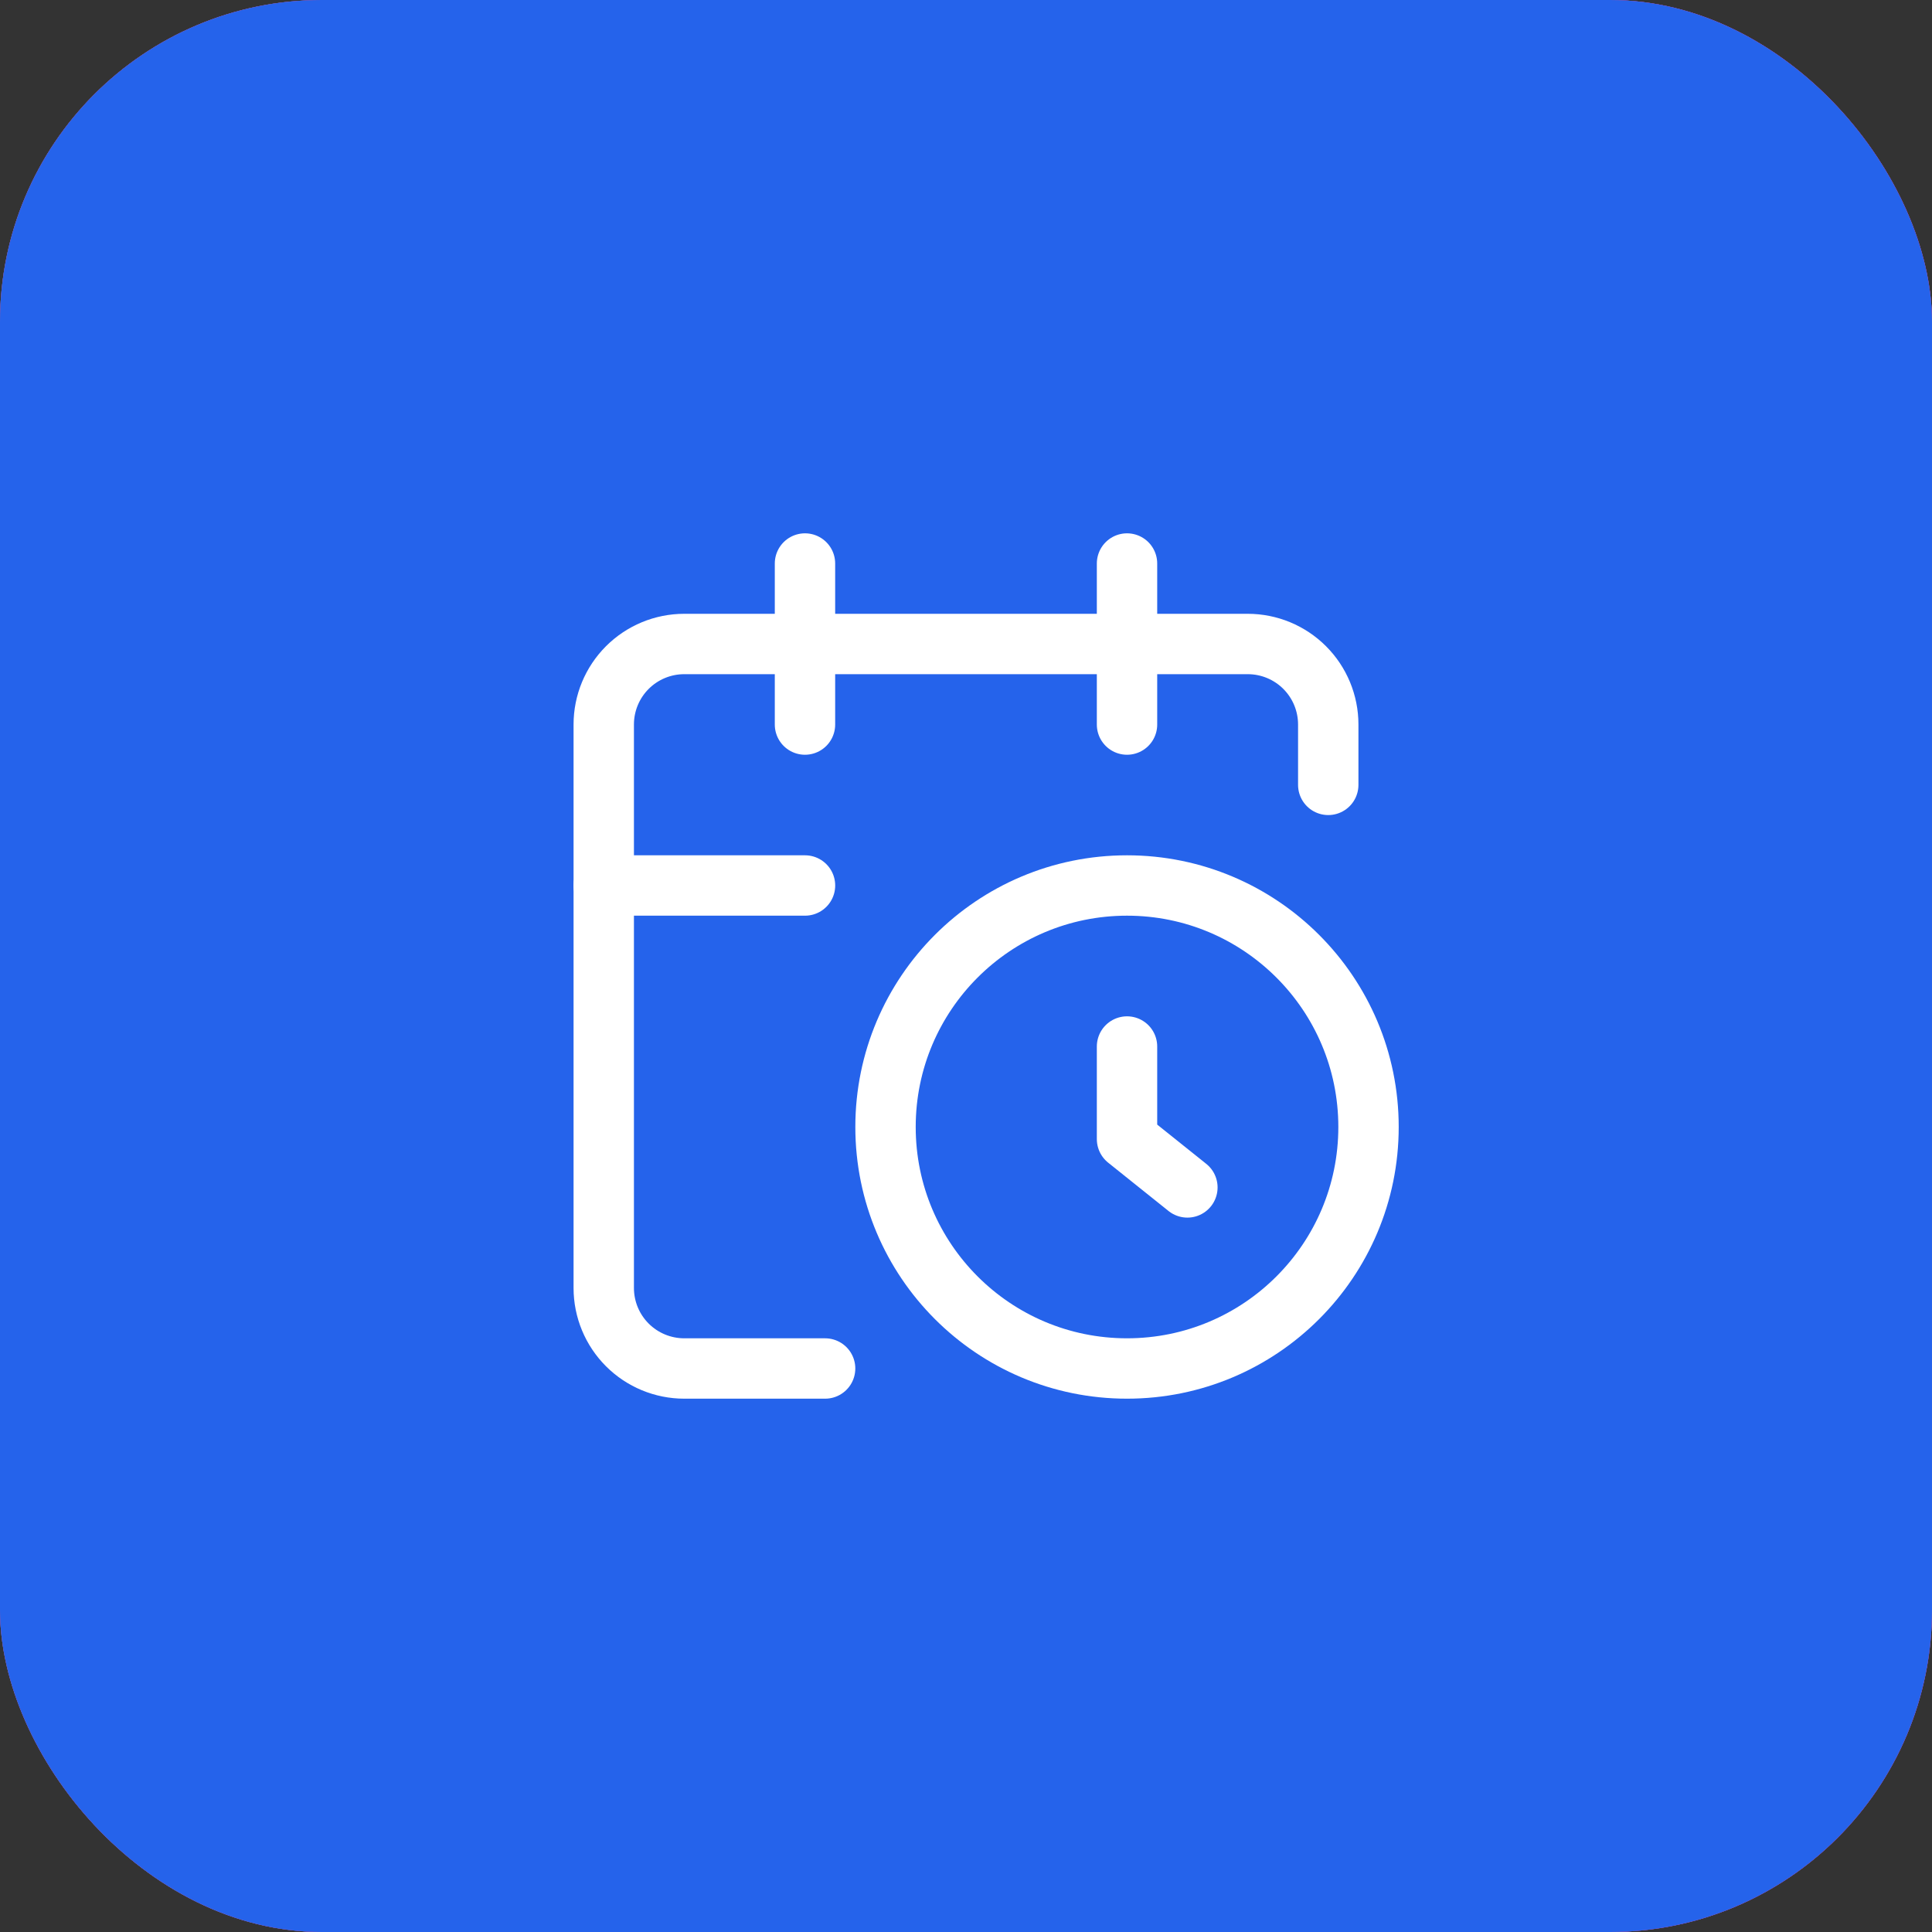
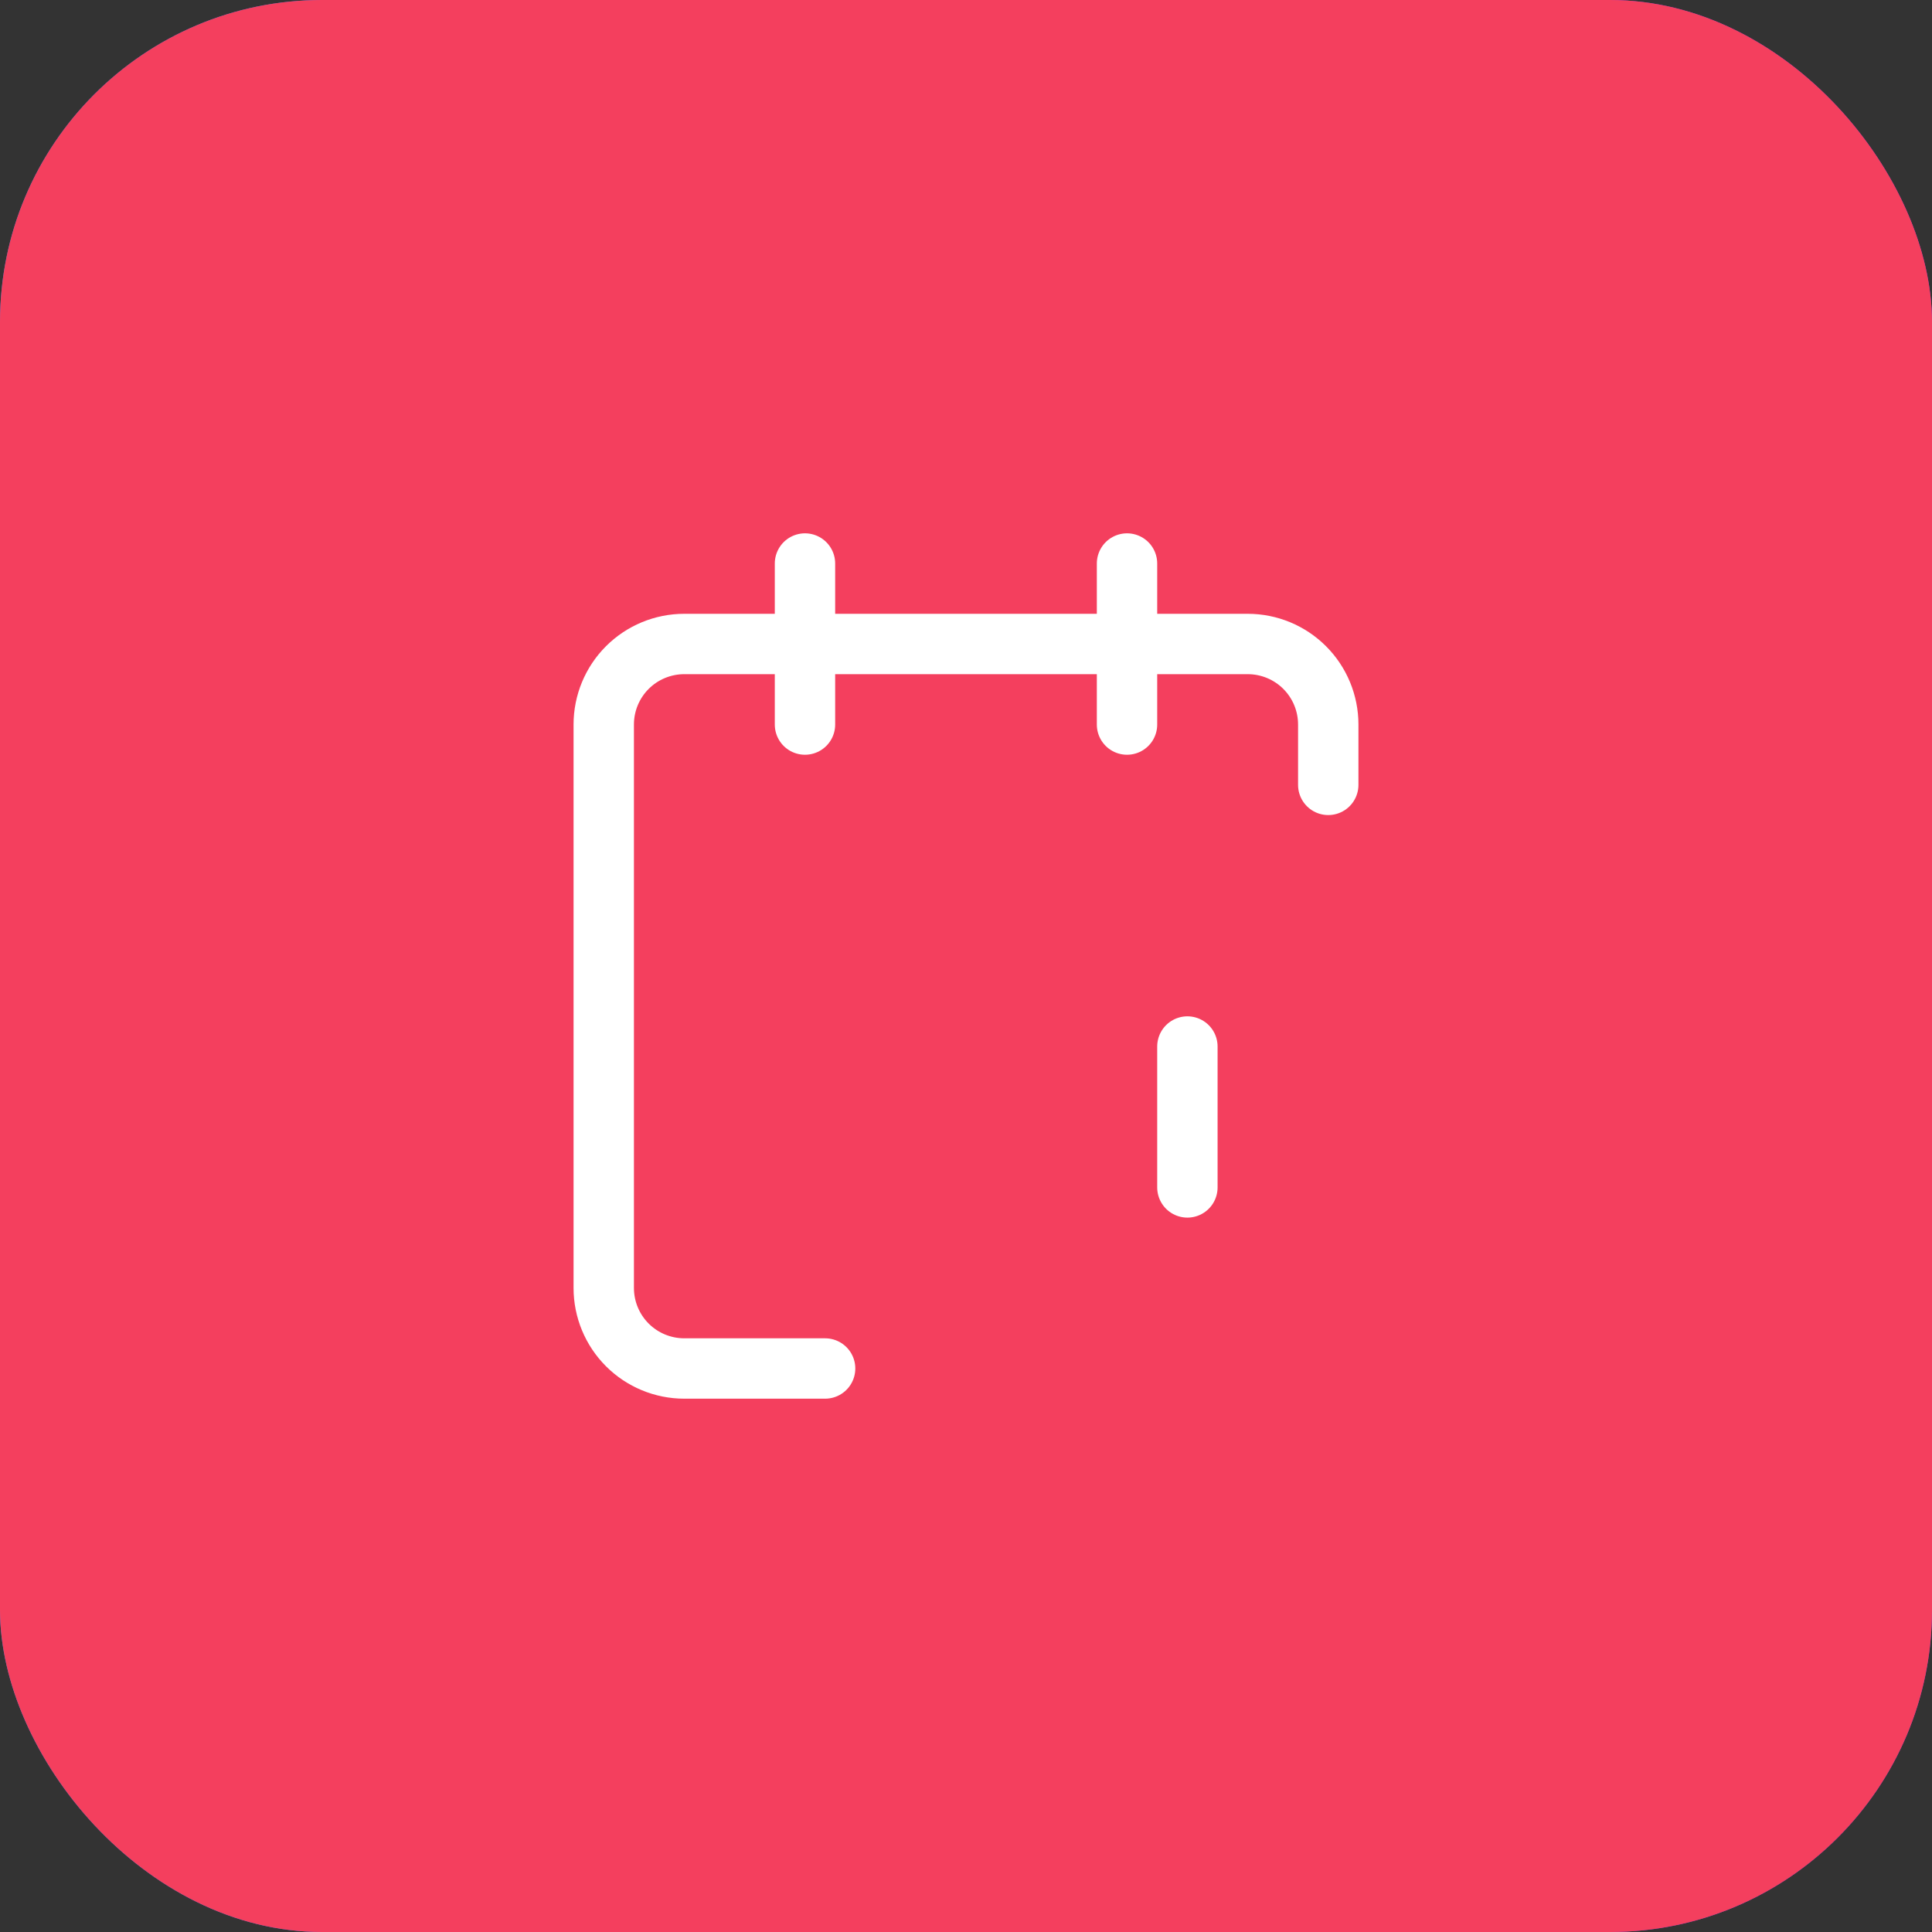
<svg xmlns="http://www.w3.org/2000/svg" width="64" height="64" viewBox="0 0 64 64" fill="none">
  <rect x="0" y="0" width="64" height="64" fill="#333333" stroke="none" />
  <rect width="64" height="64" rx="10.667" fill="url(#paint0_linear_1301_5766)" />
-   <rect width="64" height="64" rx="10.667" fill="#2563EB" />
  <rect width="64" height="64" rx="10.667" fill="#F43F5E" />
-   <rect width="64" height="64" rx="10.667" fill="#2563EB" />
  <path d="M44 26V24C44 23.292 43.719 22.614 43.219 22.114C42.719 21.614 42.041 21.333 41.333 21.333H22.667C21.959 21.333 21.281 21.614 20.781 22.114C20.281 22.614 20 23.292 20 24V42.666C20 43.374 20.281 44.052 20.781 44.552C21.281 45.052 21.959 45.333 22.667 45.333H27.333" stroke="white" stroke-width="2" stroke-linecap="round" stroke-linejoin="round" />
  <path d="M37.334 18.667V24.002" stroke="white" stroke-width="2" stroke-linecap="round" stroke-linejoin="round" />
  <path d="M26.666 18.667V24.002" stroke="white" stroke-width="2" stroke-linecap="round" stroke-linejoin="round" />
-   <path d="M20 29.333H26.667" stroke="white" stroke-width="2" stroke-linecap="round" stroke-linejoin="round" />
-   <path d="M39.334 39.335L37.334 37.734V34.667" stroke="white" stroke-width="2" stroke-linecap="round" stroke-linejoin="round" />
-   <path d="M37.334 45.333C41.752 45.333 45.334 41.751 45.334 37.333C45.334 32.915 41.752 29.333 37.334 29.333C32.915 29.333 29.334 32.915 29.334 37.333C29.334 41.751 32.915 45.333 37.334 45.333Z" stroke="white" stroke-width="2" stroke-linecap="round" stroke-linejoin="round" />
+   <path d="M39.334 39.335V34.667" stroke="white" stroke-width="2" stroke-linecap="round" stroke-linejoin="round" />
  <defs>
    <linearGradient id="paint0_linear_1301_5766" x1="0" y1="32" x2="64" y2="32" gradientUnits="userSpaceOnUse">
      <stop stop-color="#3B82F6" />
      <stop offset="1" stop-color="#9333EA" />
    </linearGradient>
  </defs>
</svg>